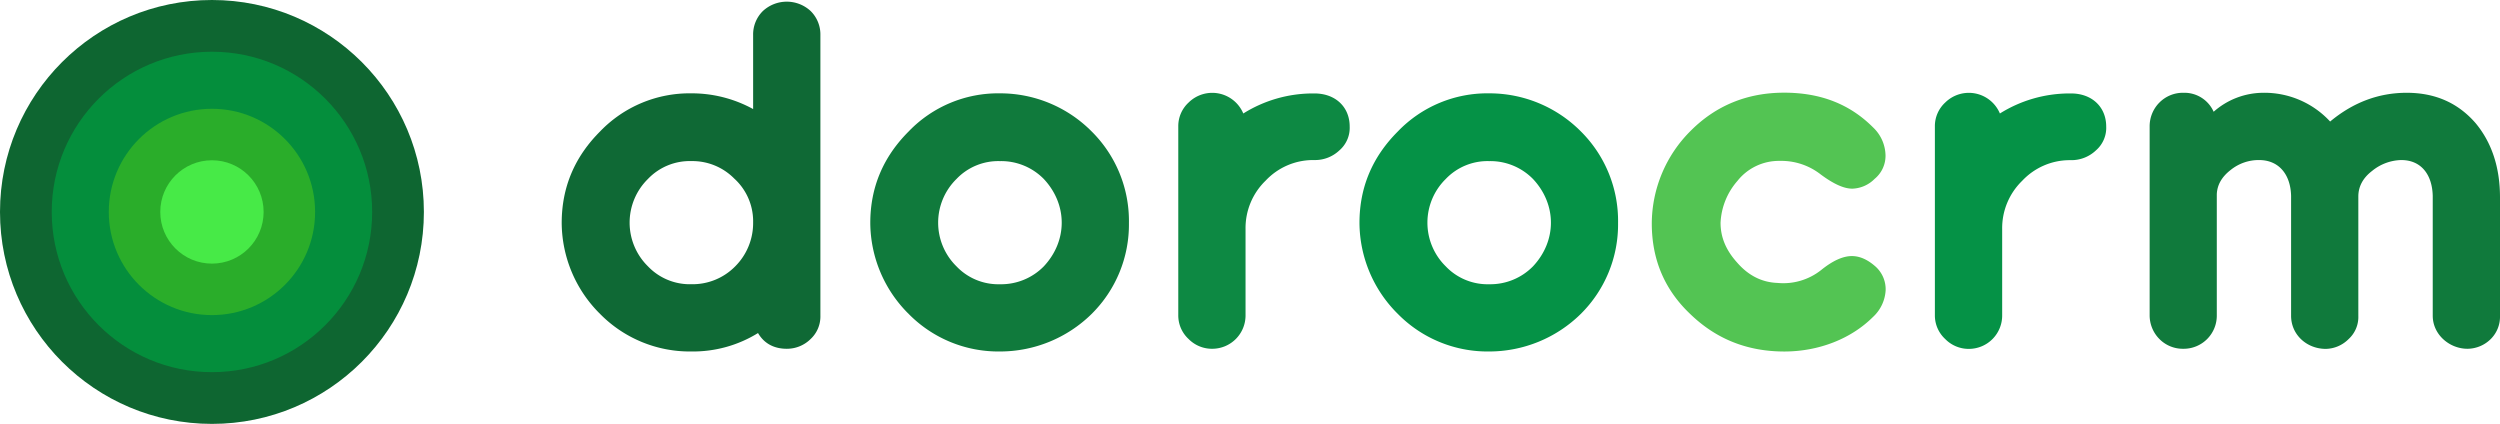
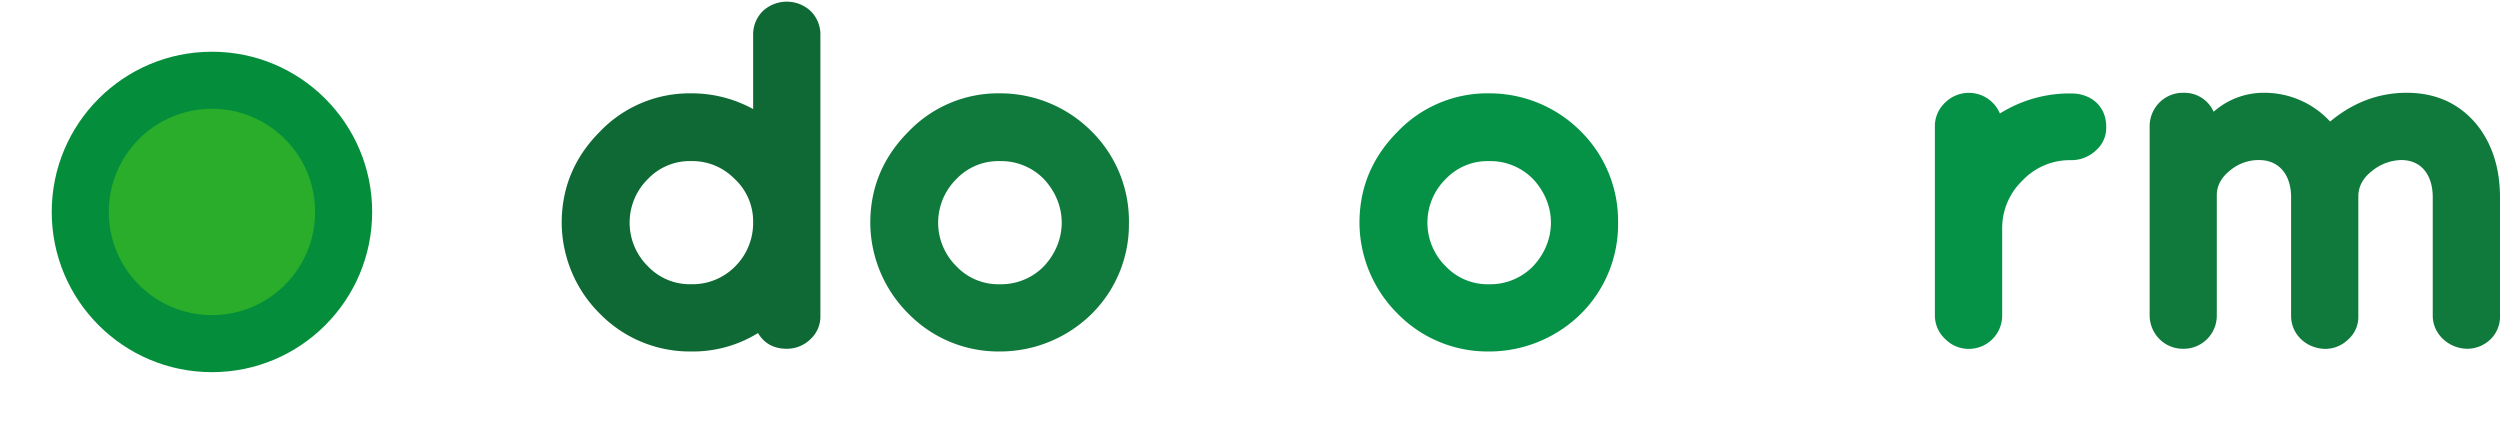
<svg xmlns="http://www.w3.org/2000/svg" id="Layer_1" data-name="Layer 1" viewBox="0 0 913.92 154.96">
  <defs>
    <style>.cls-1{fill:none;stroke:#13e568;stroke-linecap:round;stroke-miterlimit:10;stroke-width:12px;}.cls-2{fill:#0f6935;}.cls-3{fill:#107a3c;}.cls-4{fill:#0d8943;}.cls-5{fill:#059246;}.cls-6{fill:#53c453;}.cls-7{fill:#0e6631;}.cls-8{fill:#048e3c;}.cls-9{fill:#2aad2a;}.cls-10{fill:#47ea47;}</style>
  </defs>
-   <path class="cls-1" d="M324.6-28.92" transform="translate(-3.49 -3.24)" />
  <path class="cls-2" d="M222.91,118.05a47.14,47.14,0,0,1-14.08-33.31c0-13.08,4.76-24.19,14.08-33.5a45.36,45.36,0,0,1,33.3-13.88,46.66,46.66,0,0,1,22.6,5.75V16a12,12,0,0,1,3.57-8.73,12.84,12.84,0,0,1,17.45,0A12,12,0,0,1,303.4,16V118.64a11.23,11.23,0,0,1-3.57,8.53,12.3,12.3,0,0,1-8.72,3.57c-4.76,0-8.33-2-10.51-5.75a45.22,45.22,0,0,1-24.39,6.74A46,46,0,0,1,222.91,118.05Zm49.36-17.45a22.36,22.36,0,0,0,6.54-15.86v-1a21.12,21.12,0,0,0-6.94-15.26,21.5,21.5,0,0,0-15.66-6.35,21.1,21.1,0,0,0-15.86,6.54,22.38,22.38,0,0,0,0,31.92,21.11,21.11,0,0,0,15.86,6.55A21.84,21.84,0,0,0,272.27,100.6Z" transform="translate(-3.49 -3.24)" />
  <path class="cls-3" d="M335.72,118.05a47.14,47.14,0,0,1-14.08-33.31c0-13.08,4.76-24.19,14.08-33.5A45.36,45.36,0,0,1,369,37.36a47.1,47.1,0,0,1,33.51,13.88,46.08,46.08,0,0,1,13.68,33.5,46,46,0,0,1-13.68,33.31A47.76,47.76,0,0,1,369,131.73,46,46,0,0,1,335.72,118.05Zm49.36-17.45c8.72-9.31,8.72-22.6,0-31.92A21.83,21.83,0,0,0,369,62.14a21.1,21.1,0,0,0-15.86,6.54,22.38,22.38,0,0,0,0,31.92A21.11,21.11,0,0,0,369,107.15,21.84,21.84,0,0,0,385.08,100.6Z" transform="translate(-3.49 -3.24)" />
-   <path class="cls-4" d="M438,127.17a11.72,11.72,0,0,1-3.77-8.72v-69A11.72,11.72,0,0,1,438,40.73a12.31,12.31,0,0,1,20,4,48,48,0,0,1,25.18-7.33H484c7.74,0,12.89,5,12.89,12.09a10.87,10.87,0,0,1-3.77,8.73A12.92,12.92,0,0,1,484,61.75h-.59a23.84,23.84,0,0,0-17.25,7.53,24.1,24.1,0,0,0-7.34,17.64v31.53a12.18,12.18,0,0,1-12.09,12.29A12,12,0,0,1,438,127.17Z" transform="translate(-3.49 -3.24)" />
  <path class="cls-5" d="M514.55,118.05a47.14,47.14,0,0,1-14.08-33.31c0-13.08,4.76-24.19,14.08-33.5a45.36,45.36,0,0,1,33.3-13.88,47.1,47.1,0,0,1,33.51,13.88A46.08,46.08,0,0,1,595,84.74a46,46,0,0,1-13.68,33.31,47.76,47.76,0,0,1-33.51,13.68A46,46,0,0,1,514.55,118.05Zm49.36-17.45c8.73-9.31,8.73-22.6,0-31.92a21.83,21.83,0,0,0-16.06-6.54A21.1,21.1,0,0,0,532,68.68a22.38,22.38,0,0,0,0,31.92,21.11,21.11,0,0,0,15.86,6.55A21.84,21.84,0,0,0,563.91,100.6Z" transform="translate(-3.49 -3.24)" />
-   <path class="cls-6" d="M621.61,118.25q-14.28-13.38-14.28-33.31A48,48,0,0,1,621.61,51c9.32-9.32,20.81-13.88,34.1-13.88s24,4.16,32.51,12.69a14.45,14.45,0,0,1,4.56,10.31,10.92,10.92,0,0,1-4,8.52,12,12,0,0,1-8.13,3.57c-3.17,0-6.94-1.78-11.5-5.15a23.39,23.39,0,0,0-15.07-5,19.31,19.31,0,0,0-15.46,7.34,24.93,24.93,0,0,0-6.15,15.26c0,5.36,2,10.11,6.15,14.67,4.16,4.76,9.12,7.14,14.67,7.34A22.26,22.26,0,0,0,669.19,102c4.16-3.37,7.93-5.15,11.3-5.15,2.78,0,5.55,1.19,8.33,3.57a11.16,11.16,0,0,1,4,8.92,14.34,14.34,0,0,1-4.56,9.71c-8.13,8.13-20,12.69-32.51,12.69C642.23,131.73,630.93,127.17,621.61,118.25Z" transform="translate(-3.49 -3.24)" />
  <path class="cls-5" d="M714.59,127.17a11.72,11.72,0,0,1-3.77-8.72v-69a11.72,11.72,0,0,1,3.77-8.72,12.31,12.31,0,0,1,20,4,48,48,0,0,1,25.18-7.33h.8c7.73,0,12.88,5,12.88,12.09a10.89,10.89,0,0,1-3.76,8.73,13,13,0,0,1-9.12,3.57H760a23.84,23.84,0,0,0-17.25,7.53,24.13,24.13,0,0,0-7.33,17.64v31.53a12.18,12.18,0,0,1-12.1,12.29A12,12,0,0,1,714.59,127.17Z" transform="translate(-3.49 -3.24)" />
  <path class="cls-3" d="M792.9,127.17a12.3,12.3,0,0,1-3.57-8.72v-69a12.3,12.3,0,0,1,3.57-8.72,12.1,12.1,0,0,1,8.92-3.57,11.67,11.67,0,0,1,10.91,6.94,27.46,27.46,0,0,1,18-6.94,32.66,32.66,0,0,1,24.58,10.51c8.33-6.94,17.65-10.51,28-10.51,10.5,0,18.83,3.77,25.18,11.1,5.94,7.14,8.92,16.26,8.92,27.16v43.22a11.51,11.51,0,0,1-3.37,8.53,12.21,12.21,0,0,1-8.53,3.57c-6.54,0-12.69-5.16-12.69-12.1V74.83c-.2-7.93-4.36-13.08-11.5-13.08a17.44,17.44,0,0,0-10.7,4c-3.37,2.58-5,5.75-5,9.32v43.61a10.94,10.94,0,0,1-3.57,8.53,12.07,12.07,0,0,1-8.32,3.57c-6.94,0-12.69-5.16-12.69-12.1V74.83c-.2-7.93-4.56-13.08-11.7-13.08a16.29,16.29,0,0,0-10.31,3.56c-3.37,2.58-5,5.55-5.15,8.93v44.21a12.11,12.11,0,0,1-12.3,12.29A12,12,0,0,1,792.9,127.17Z" transform="translate(-3.49 -3.24)" />
  <path class="cls-1" d="M253.86,22.81" transform="translate(-3.49 -3.24)" />
  <path class="cls-1" d="M200.62,80.72" transform="translate(-3.49 -3.24)" />
-   <circle class="cls-7" cx="77.48" cy="77.48" r="77.48" />
  <circle class="cls-8" cx="77.48" cy="77.48" r="58.57" />
  <circle class="cls-9" cx="77.48" cy="77.48" r="37.71" />
-   <circle class="cls-10" cx="77.48" cy="77.48" r="18.89" />
</svg>